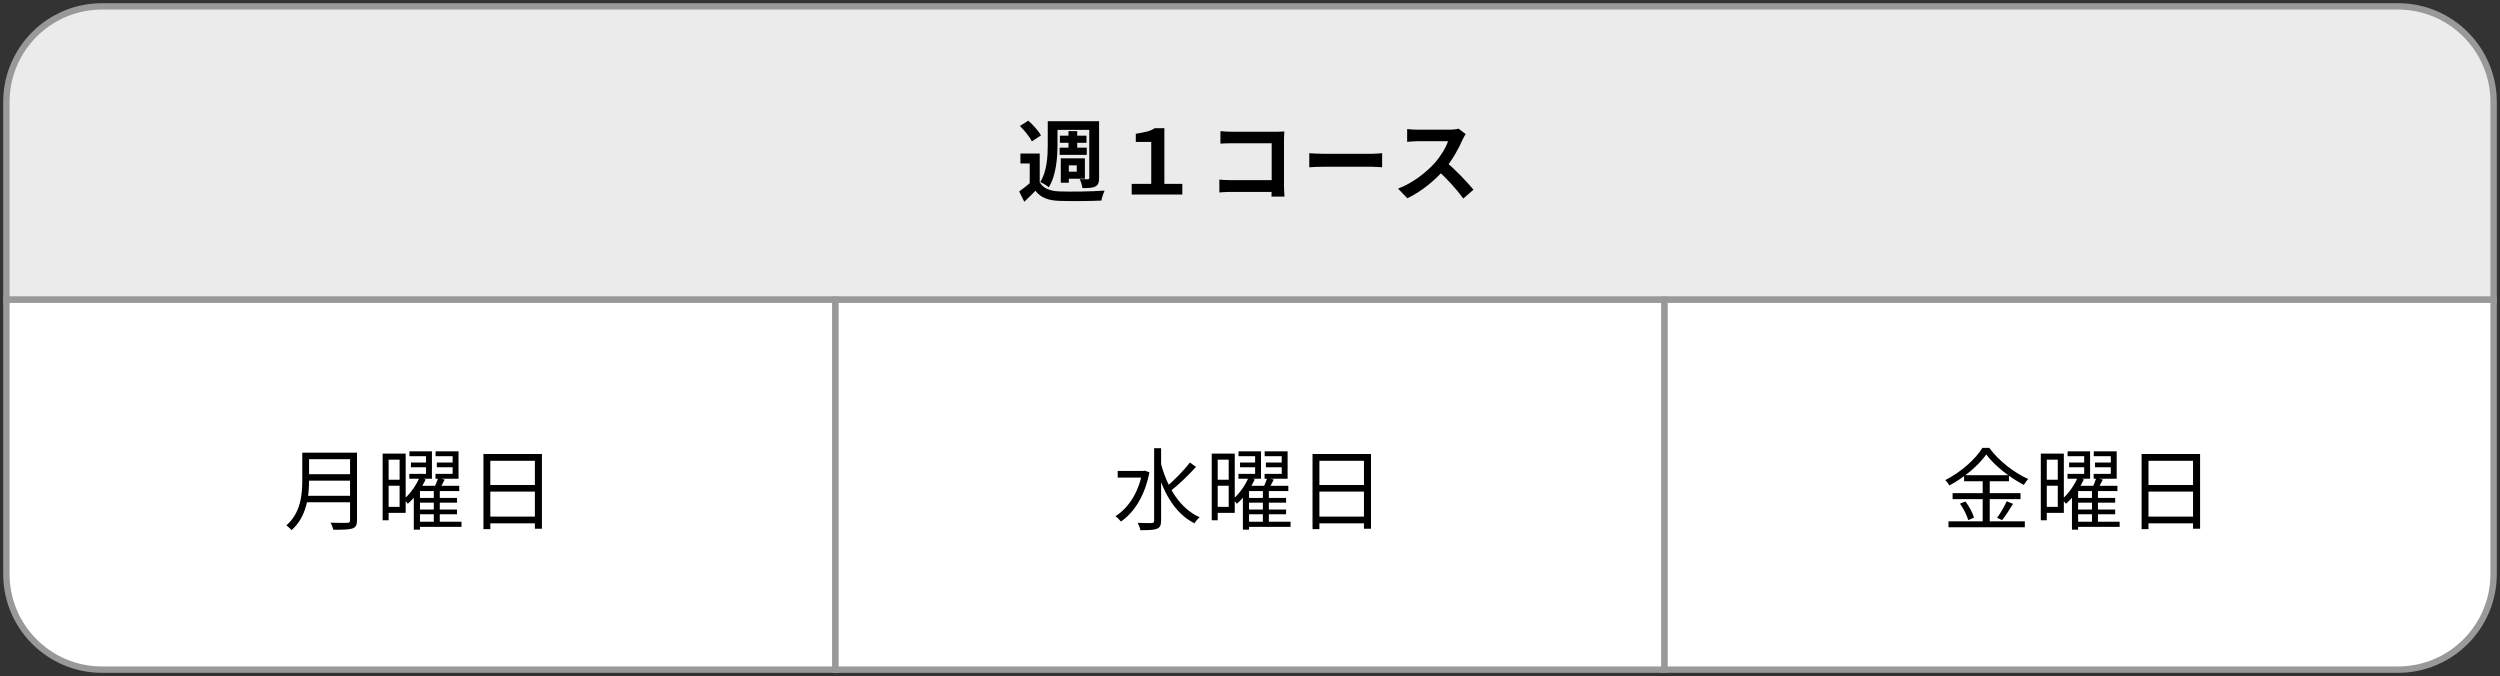
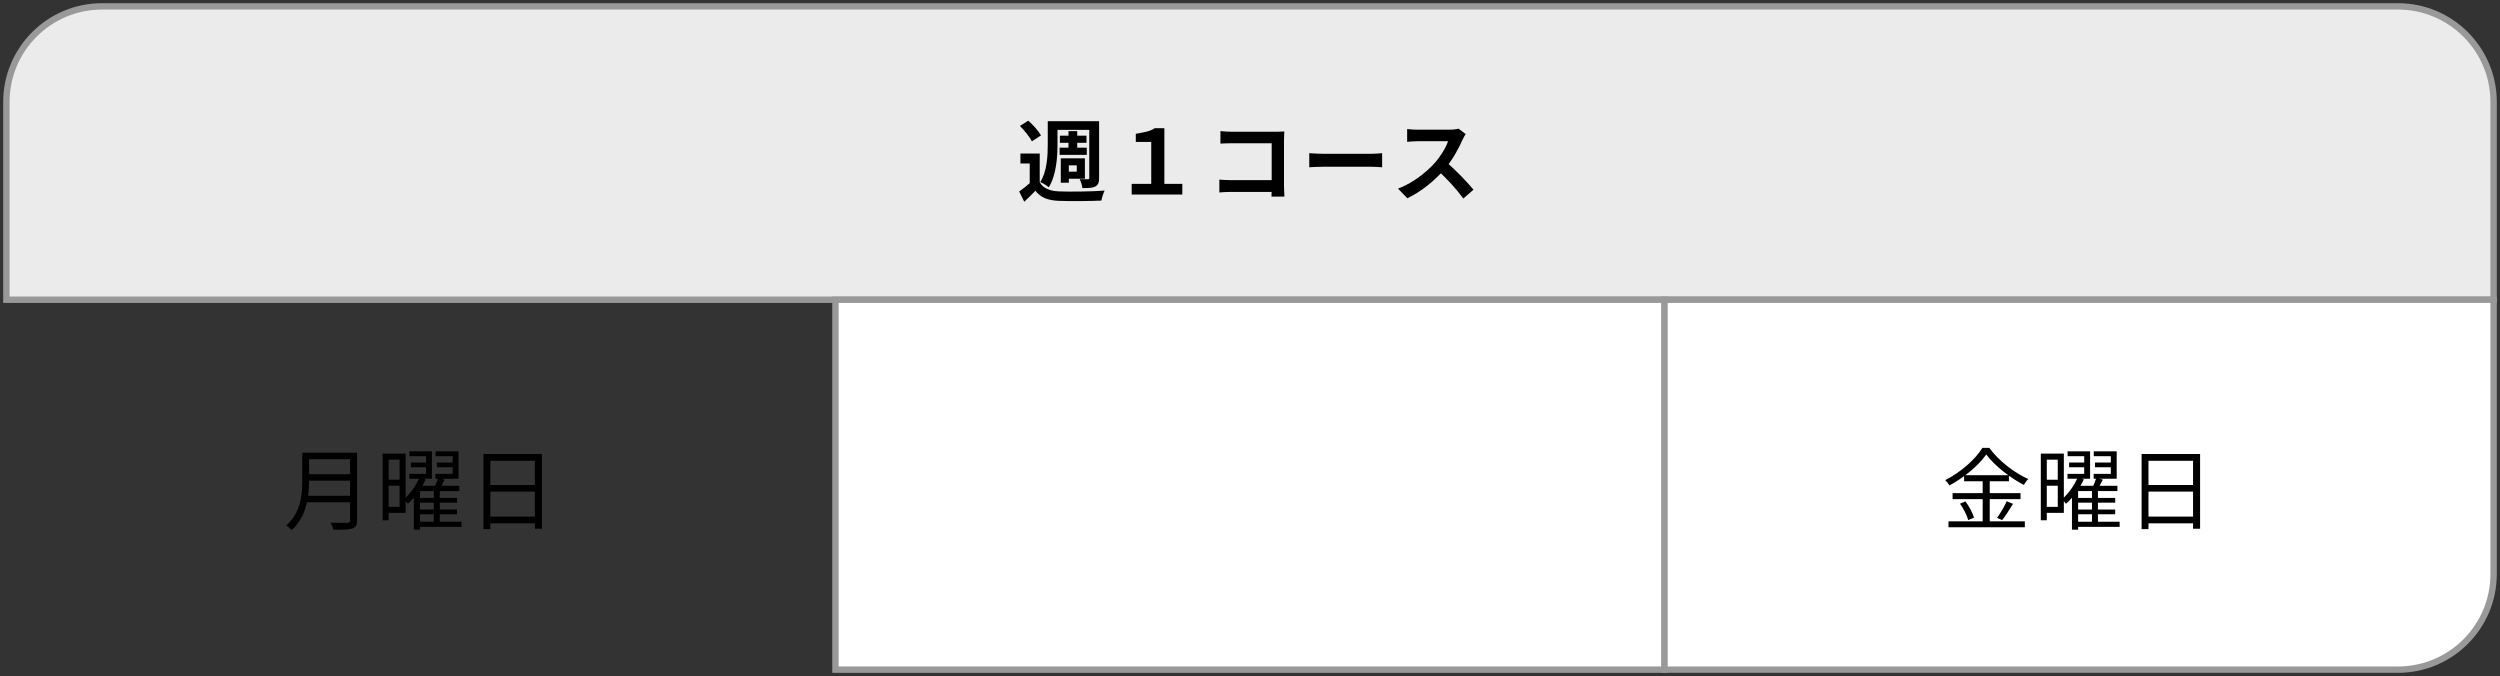
<svg xmlns="http://www.w3.org/2000/svg" viewBox="0 0 392 106" fill="none">
  <rect x="0" y="0" width="392" height="106" fill="#333333" stroke="none" />
  <path d="M1 16C1 7.716 7.716 1 16 1H376C384.284 1 391 7.716 391 16V47H1V16Z" fill="#EBEBEB" />
  <path d="M1 16C1 7.716 7.716 1 16 1H376C384.284 1 391 7.716 391 16V47H1V16Z" stroke="#999999" />
  <path d="M163.028 24.074V29.226H161.46V25.628H160.004V24.074H163.028ZM163.028 28.582C163.574 29.534 164.596 29.94 166.038 30.01C167.774 30.08 171.218 30.038 173.206 29.884C173.024 30.248 172.772 30.99 172.702 31.452C170.91 31.536 167.802 31.564 166.052 31.494C164.344 31.424 163.196 31.004 162.356 29.912C161.824 30.472 161.264 31.004 160.606 31.634L159.808 30.024C160.368 29.632 161.04 29.1 161.628 28.582H163.028ZM159.92 19.748L161.236 18.922C161.978 19.58 162.846 20.532 163.224 21.232L161.796 22.17C161.474 21.484 160.634 20.462 159.92 19.748ZM165.212 19.006H171.526V20.364H165.212V19.006ZM166.192 21.274H170.364V22.394H166.192V21.274ZM166.15 23.15H170.406V24.284H166.15V23.15ZM167.536 20.56H168.908V23.822H167.536V20.56ZM164.288 19.006H165.814V22.646C165.814 24.648 165.618 27.518 164.442 29.366C164.162 29.114 163.476 28.694 163.112 28.54C164.19 26.846 164.288 24.41 164.288 22.646V19.006ZM170.798 19.006H172.338V27.882C172.338 28.61 172.212 28.988 171.75 29.24C171.302 29.478 170.658 29.492 169.72 29.492C169.678 29.086 169.482 28.47 169.3 28.092C169.818 28.106 170.392 28.106 170.56 28.106C170.742 28.106 170.798 28.036 170.798 27.868V19.006ZM166.948 24.83H170.112V28.022H166.948V26.916H168.838V25.922H166.948V24.83ZM166.332 24.83H167.592V28.652H166.332V24.83ZM177.448 30.5V28.834H180.514V22.254H178.092V20.98C179.38 20.742 180.29 20.63 181.06 20.098H182.572V28.834H185.386V30.5H177.448ZM191.364 20.56C191.896 20.616 192.61 20.658 193.1 20.658H200.156C200.562 20.658 201.136 20.63 201.374 20.616C201.36 20.952 201.332 21.498 201.332 21.918V29.17C201.332 29.66 201.374 30.388 201.402 30.822H199.372C199.386 30.402 199.4 29.898 199.4 29.38V22.464H193.1C192.512 22.464 191.756 22.492 191.364 22.52V20.56ZM191.196 28.162C191.672 28.204 192.302 28.246 192.932 28.246H200.506V30.094H192.988C192.442 30.094 191.658 30.122 191.196 30.178V28.162ZM205.294 24.018C205.812 24.06 206.82 24.116 207.548 24.116C209.2 24.116 213.82 24.116 215.066 24.116C215.724 24.116 216.34 24.046 216.718 24.018V26.23C216.382 26.216 215.668 26.146 215.08 26.146C213.806 26.146 209.2 26.146 207.548 26.146C206.764 26.146 205.826 26.188 205.294 26.23V24.018ZM229.825 21.022C229.713 21.176 229.461 21.596 229.335 21.89C228.761 23.22 227.725 25.124 226.521 26.524C224.953 28.33 222.839 30.066 220.669 31.088L219.213 29.576C221.481 28.736 223.637 27.028 224.953 25.572C225.877 24.522 226.731 23.136 227.053 22.142C226.465 22.142 222.895 22.142 222.293 22.142C221.719 22.142 220.949 22.212 220.641 22.24V20.238C221.019 20.294 221.887 20.336 222.293 20.336C223.035 20.336 226.619 20.336 227.235 20.336C227.851 20.336 228.397 20.266 228.691 20.168L229.825 21.022ZM226.703 25.362C228.145 26.538 230.133 28.624 231.043 29.744L229.447 31.13C228.411 29.688 226.885 28.022 225.387 26.664L226.703 25.362Z" fill="black" />
-   <path d="M1 47H131V105H16C7.716 105 1 98.284 1 90V47Z" fill="white" />
-   <path d="M1 47H131V105H16C7.716 105 1 98.284 1 90V47Z" stroke="#999999" />
  <path d="M48.042 70.982H55.35V72.004H48.042V70.982ZM48.042 74.356H55.406V75.364H48.042V74.356ZM47.93 77.744H55.336V78.752H47.93V77.744ZM47.398 70.982H48.462V75.308C48.462 77.73 48.112 81.034 45.704 83.134C45.55 82.91 45.13 82.532 44.906 82.378C47.16 80.404 47.398 77.562 47.398 75.308V70.982ZM54.888 70.982H55.98V81.58C55.98 82.322 55.784 82.686 55.252 82.868C54.706 83.05 53.782 83.064 52.27 83.064C52.2 82.756 52.004 82.252 51.822 81.958C52.984 82 54.132 81.986 54.454 81.986C54.776 81.972 54.888 81.874 54.888 81.566V70.982ZM64.436 72.522H67.306V73.264H64.436V72.522ZM64.198 70.772H67.726V75.07H64.184V74.3H66.802V71.528H64.198V70.772ZM68.496 72.522H71.45V73.264H68.496V72.522ZM68.3 70.772H71.898V75.07H68.286V74.3H70.974V71.528H68.3V70.772ZM65.444 78.08H71.66V78.822H65.444V78.08ZM65.444 79.9H71.66V80.642H65.444V79.9ZM65.486 81.804H72.36V82.616H65.486V81.804ZM65.766 74.874L66.746 75.168C66.116 76.526 65.08 78.024 63.946 78.99C63.792 78.794 63.498 78.458 63.316 78.29C64.338 77.422 65.304 76.036 65.766 74.874ZM65.85 76.176H72.01V77.002H65.85V83.05H64.884V77.03L65.696 76.176H65.85ZM68.692 74.958L69.728 75.196C69.42 75.812 69.07 76.456 68.79 76.89L68.006 76.652C68.244 76.162 68.552 75.434 68.692 74.958ZM68.02 76.806H68.958V82.112H68.02V76.806ZM60.488 71.122H63.61V80.418H60.488V79.48H62.658V72.074H60.488V71.122ZM60.544 75.224H63.148V76.162H60.544V75.224ZM59.998 71.122H60.936V81.58H59.998V71.122ZM75.804 71.192H84.974V82.91H83.868V72.256H76.882V82.966H75.804V71.192ZM76.518 76.05H84.33V77.086H76.518V76.05ZM76.504 81.006H84.358V82.056H76.504V81.006Z" fill="black" />
  <path d="M131 47H261V105H131V47Z" fill="white" />
  <path d="M131 47H261V105H131V47Z" stroke="#999999" />
-   <path d="M175.256 73.838H179.47V74.888H175.256V73.838ZM180.968 70.282H182.06V81.65C182.06 82.392 181.864 82.728 181.402 82.91C180.926 83.106 180.114 83.134 178.812 83.134C178.77 82.826 178.56 82.308 178.392 81.986C179.4 82.028 180.296 82.014 180.59 82.014C180.856 82 180.968 81.916 180.968 81.65V70.282ZM179.106 73.838H179.33L179.512 73.796L180.226 74.062C179.512 77.758 177.818 80.376 175.76 81.776C175.578 81.524 175.158 81.104 174.906 80.936C176.908 79.676 178.518 77.282 179.106 74.076V73.838ZM182.004 72.564C182.97 76.33 184.972 79.732 188.108 81.104C187.842 81.314 187.478 81.734 187.296 82.056C184.104 80.474 182.2 76.904 181.164 72.76L182.004 72.564ZM186.568 72.522L187.534 73.208C186.386 74.482 184.79 76.022 183.572 76.96L182.83 76.372C184.02 75.406 185.644 73.768 186.568 72.522ZM194.436 72.522H197.306V73.264H194.436V72.522ZM194.198 70.772H197.726V75.07H194.184V74.3H196.802V71.528H194.198V70.772ZM198.496 72.522H201.45V73.264H198.496V72.522ZM198.3 70.772H201.898V75.07H198.286V74.3H200.974V71.528H198.3V70.772ZM195.444 78.08H201.66V78.822H195.444V78.08ZM195.444 79.9H201.66V80.642H195.444V79.9ZM195.486 81.804H202.36V82.616H195.486V81.804ZM195.766 74.874L196.746 75.168C196.116 76.526 195.08 78.024 193.946 78.99C193.792 78.794 193.498 78.458 193.316 78.29C194.338 77.422 195.304 76.036 195.766 74.874ZM195.85 76.176H202.01V77.002H195.85V83.05H194.884V77.03L195.696 76.176H195.85ZM198.692 74.958L199.728 75.196C199.42 75.812 199.07 76.456 198.79 76.89L198.006 76.652C198.244 76.162 198.552 75.434 198.692 74.958ZM198.02 76.806H198.958V82.112H198.02V76.806ZM190.488 71.122H193.61V80.418H190.488V79.48H192.658V72.074H190.488V71.122ZM190.544 75.224H193.148V76.162H190.544V75.224ZM189.998 71.122H190.936V81.58H189.998V71.122ZM205.804 71.192H214.974V82.91H213.868V72.256H206.882V82.966H205.804V71.192ZM206.518 76.05H214.33V77.086H206.518V76.05ZM206.504 81.006H214.358V82.056H206.504V81.006Z" fill="black" />
  <path d="M261 47H391V90C391 98.284 384.284 105 376 105H261V47Z" fill="white" />
  <path d="M261 47H391V90C391 98.284 384.284 105 376 105H261V47Z" stroke="#999999" />
  <path d="M311.444 71.262C310.282 72.928 308.028 74.86 305.662 76.12C305.536 75.868 305.242 75.504 305.018 75.28C307.44 74.062 309.764 71.99 310.842 70.226H311.92C313.404 72.256 315.826 74.132 318.024 75.112C317.772 75.364 317.52 75.728 317.338 76.036C315.168 74.916 312.732 72.998 311.444 71.262ZM307.972 74.51H315V75.462H307.972V74.51ZM306.166 77.324H316.82V78.262H306.166V77.324ZM305.522 81.748H317.492V82.672H305.522V81.748ZM310.884 74.874H311.99V82.238H310.884V74.874ZM307.328 78.976L308.182 78.626C308.756 79.396 309.33 80.46 309.526 81.16L308.616 81.552C308.434 80.852 307.888 79.76 307.328 78.976ZM314.65 78.598L315.644 79.004C315.112 79.886 314.454 80.894 313.936 81.552L313.138 81.202C313.642 80.516 314.3 79.396 314.65 78.598ZM324.436 72.522H327.306V73.264H324.436V72.522ZM324.198 70.772H327.726V75.07H324.184V74.3H326.802V71.528H324.198V70.772ZM328.496 72.522H331.45V73.264H328.496V72.522ZM328.3 70.772H331.898V75.07H328.286V74.3H330.974V71.528H328.3V70.772ZM325.444 78.08H331.66V78.822H325.444V78.08ZM325.444 79.9H331.66V80.642H325.444V79.9ZM325.486 81.804H332.36V82.616H325.486V81.804ZM325.766 74.874L326.746 75.168C326.116 76.526 325.08 78.024 323.946 78.99C323.792 78.794 323.498 78.458 323.316 78.29C324.338 77.422 325.304 76.036 325.766 74.874ZM325.85 76.176H332.01V77.002H325.85V83.05H324.884V77.03L325.696 76.176H325.85ZM328.692 74.958L329.728 75.196C329.42 75.812 329.07 76.456 328.79 76.89L328.006 76.652C328.244 76.162 328.552 75.434 328.692 74.958ZM328.02 76.806H328.958V82.112H328.02V76.806ZM320.488 71.122H323.61V80.418H320.488V79.48H322.658V72.074H320.488V71.122ZM320.544 75.224H323.148V76.162H320.544V75.224ZM319.998 71.122H320.936V81.58H319.998V71.122ZM335.804 71.192H344.974V82.91H343.868V72.256H336.882V82.966H335.804V71.192ZM336.518 76.05H344.33V77.086H336.518V76.05ZM336.504 81.006H344.358V82.056H336.504V81.006Z" fill="black" />
</svg>